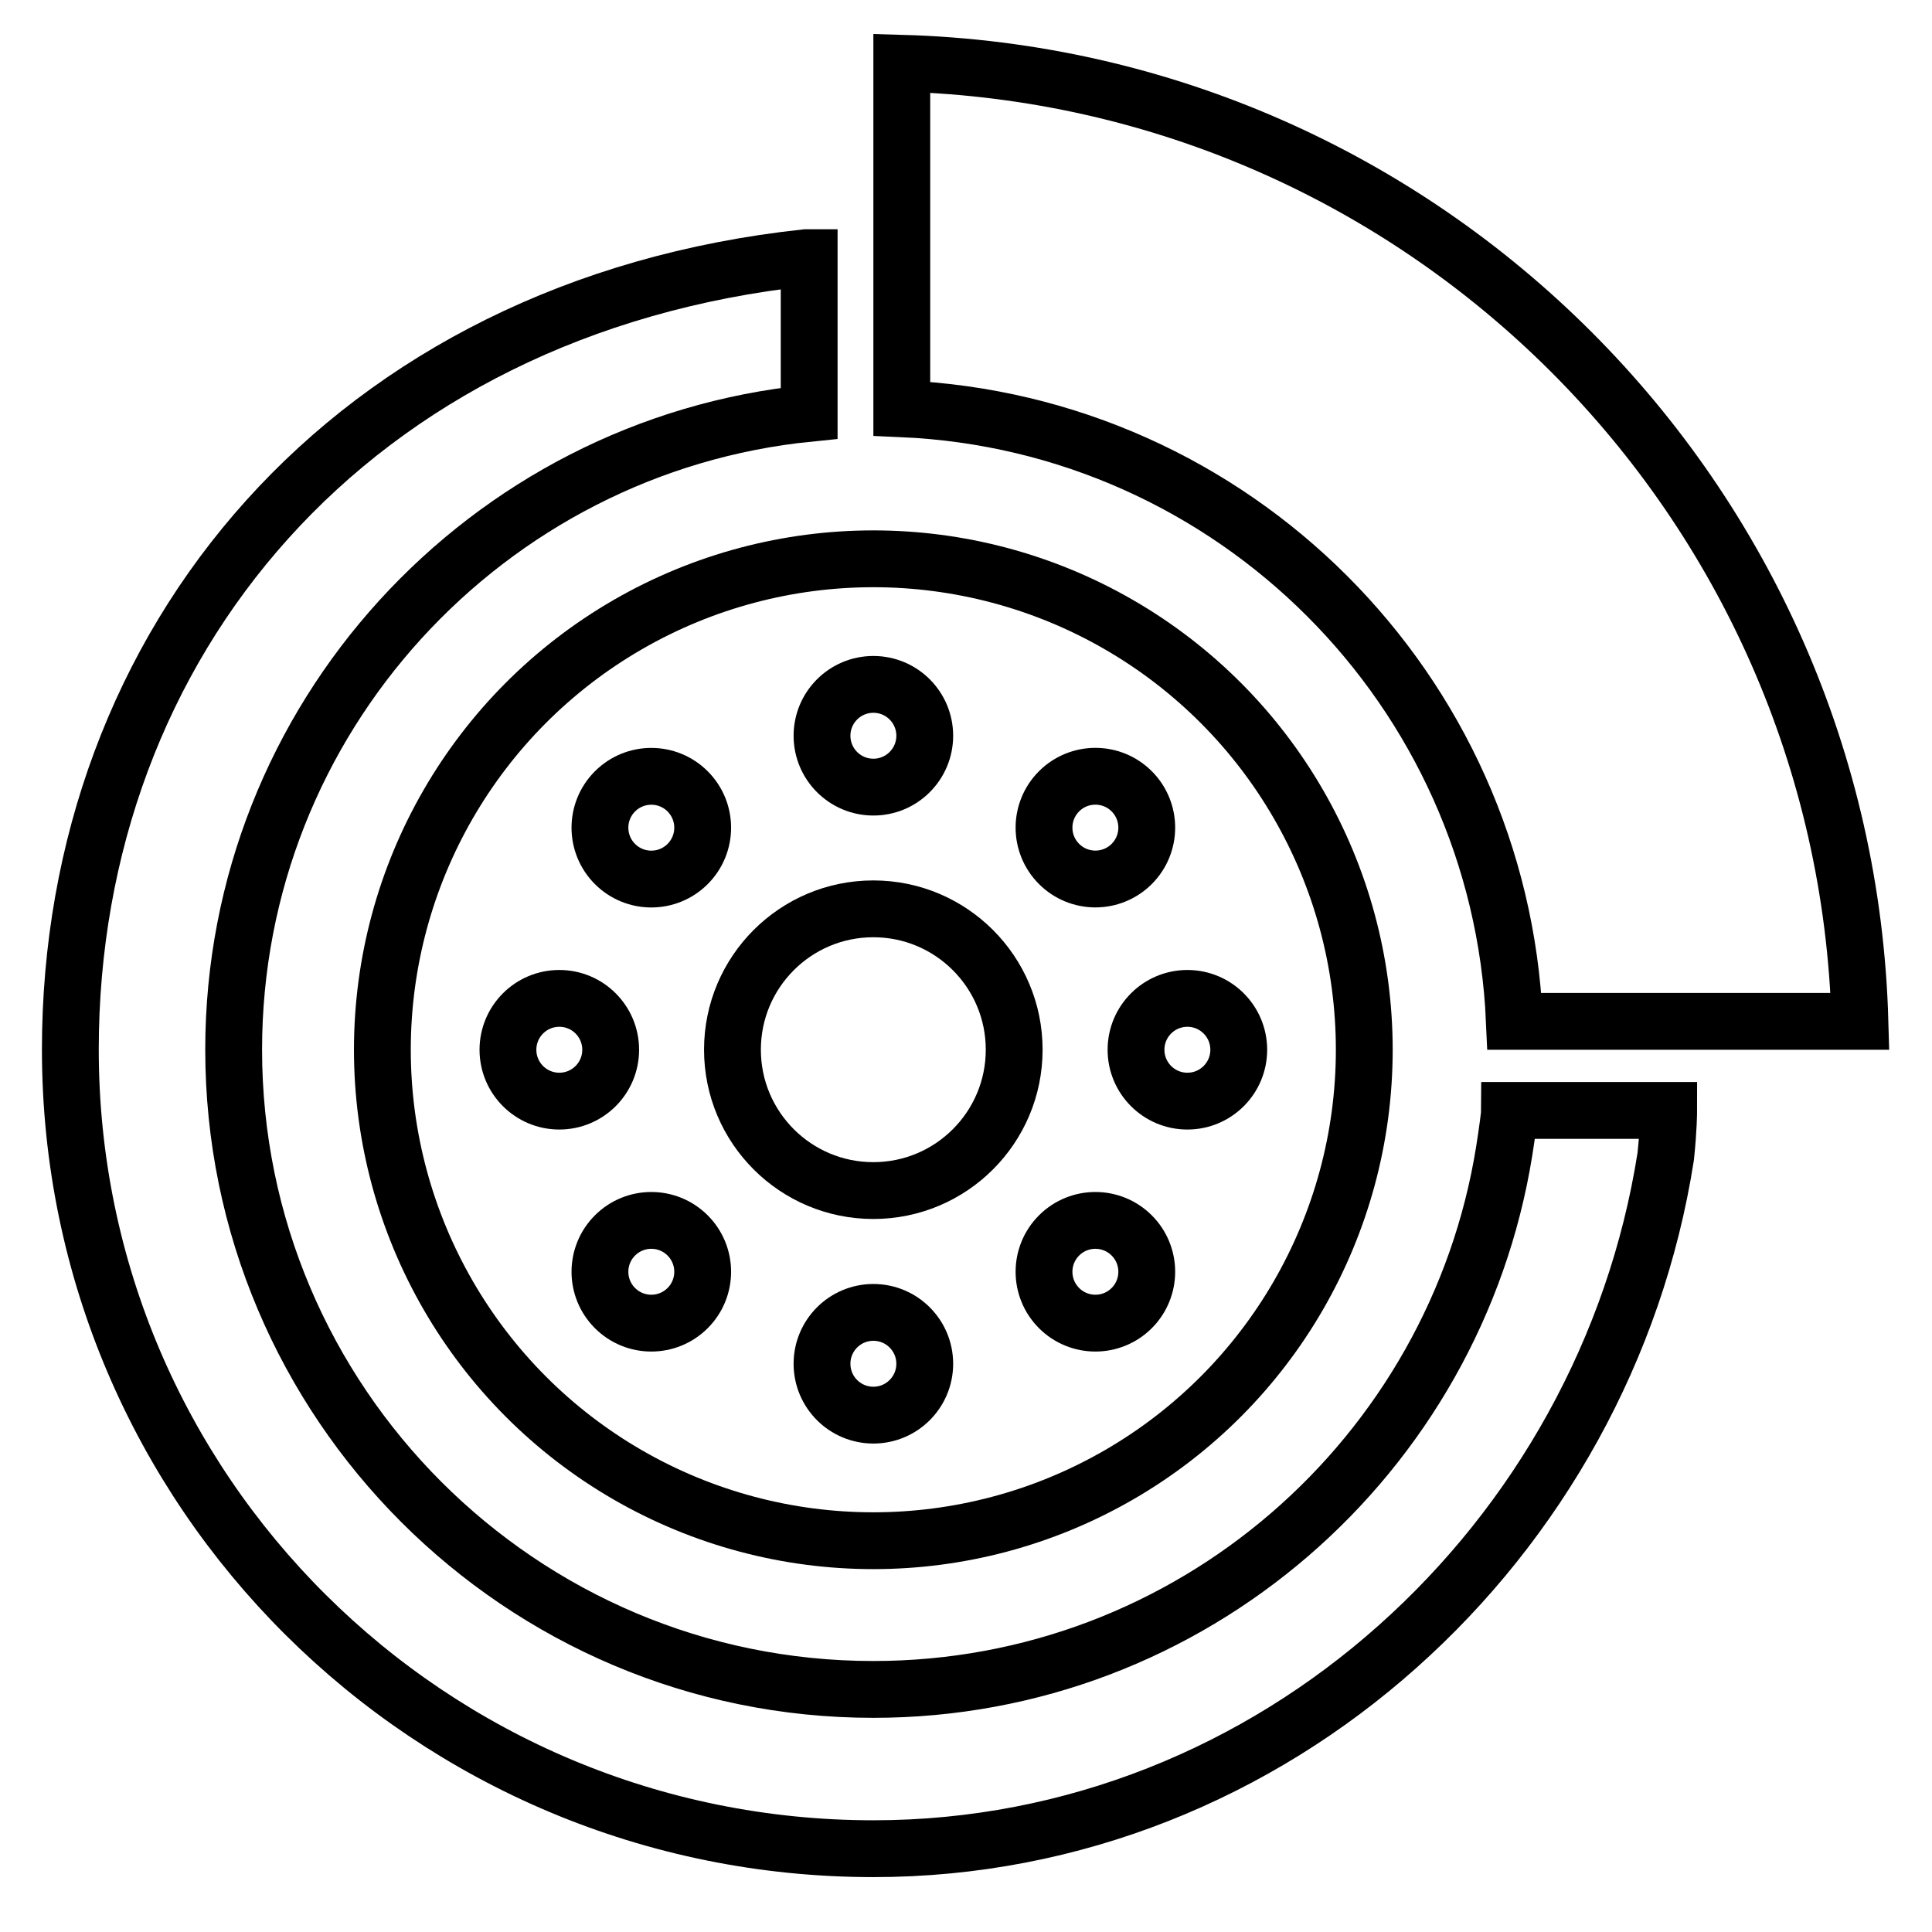
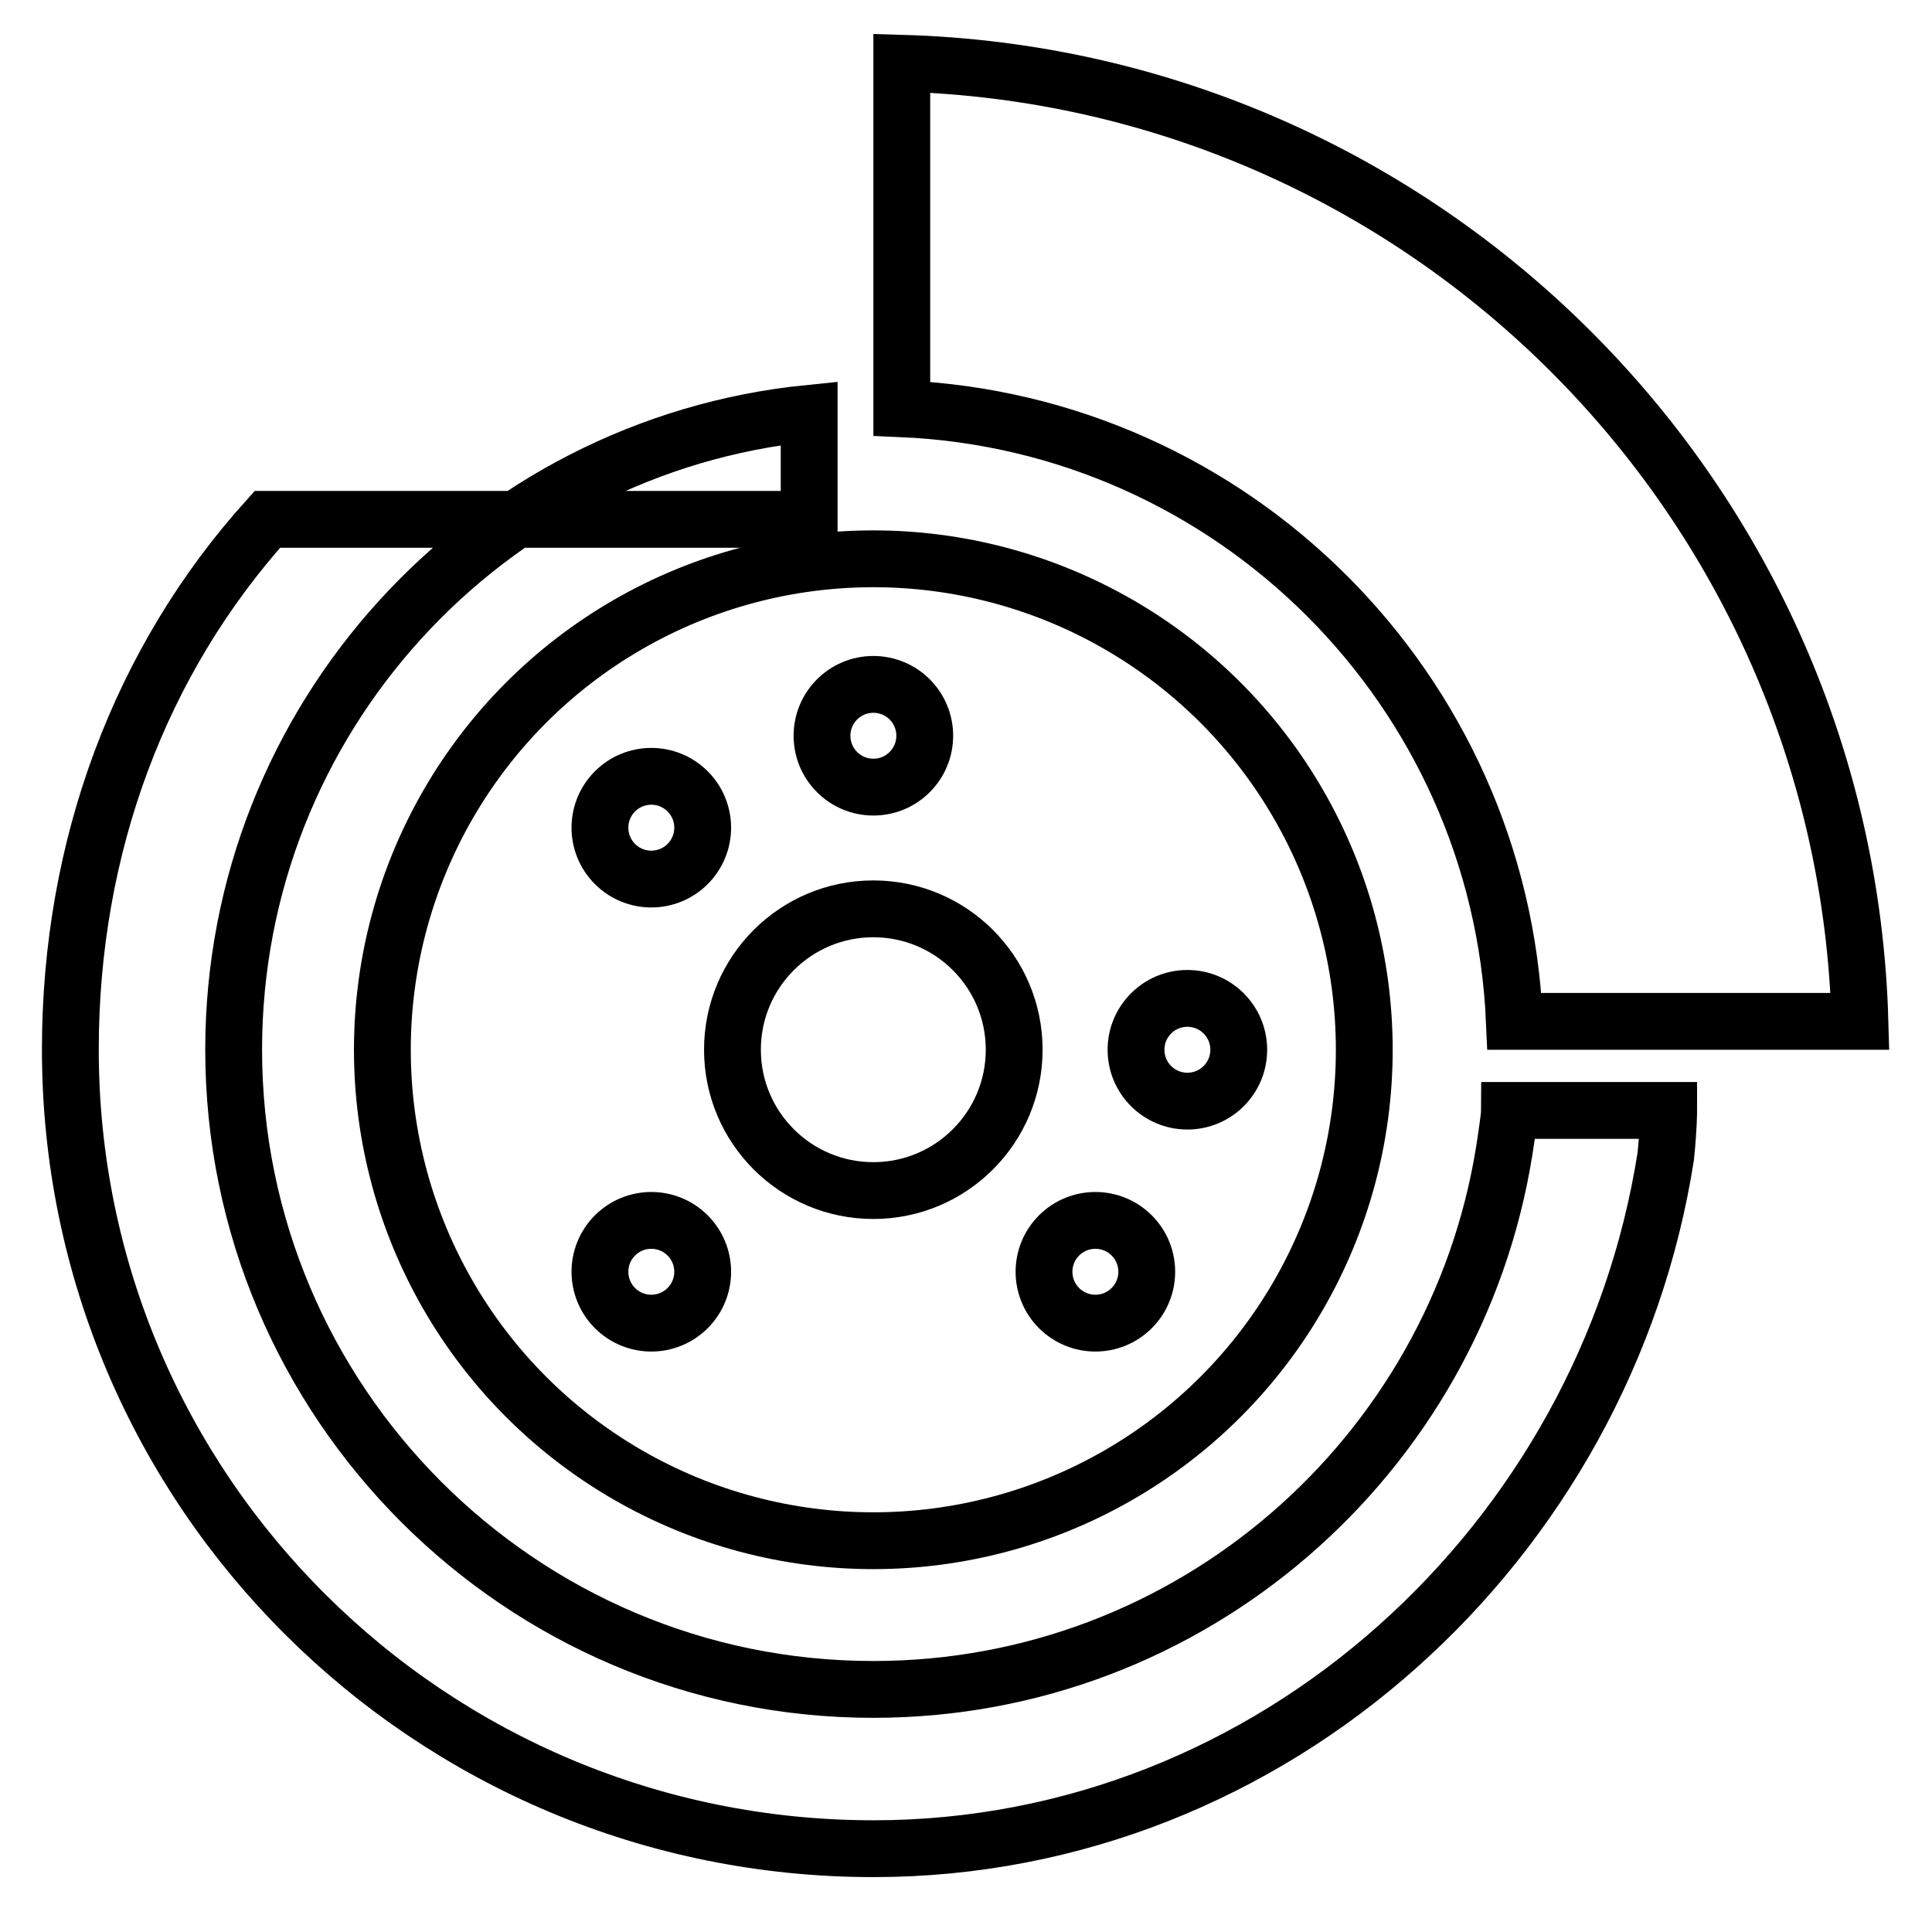
<svg xmlns="http://www.w3.org/2000/svg" width="34" height="34" viewBox="0 0 34 34" fill="none">
  <circle cx="15.369" cy="18.474" r="8.64" stroke="black" />
  <path d="M26.651 17.974C26.397 12.135 21.709 7.447 15.87 7.193V1.113C25.065 1.372 32.472 8.779 32.732 17.974H26.651Z" stroke="black" />
  <circle cx="15.369" cy="18.473" r="2.479" stroke="black" />
  <circle cx="15.37" cy="12.948" r="0.904" stroke="black" />
-   <circle cx="15.37" cy="24" r="0.904" stroke="black" />
-   <circle cx="9.843" cy="18.474" r="0.904" transform="rotate(-90 9.843 18.474)" stroke="black" />
  <circle cx="20.896" cy="18.474" r="0.904" transform="rotate(-90 20.896 18.474)" stroke="black" />
  <circle cx="11.462" cy="14.566" r="0.904" transform="rotate(-45 11.462 14.566)" stroke="black" />
  <circle cx="19.277" cy="22.381" r="0.904" transform="rotate(-45 19.277 22.381)" stroke="black" />
  <circle cx="11.462" cy="22.381" r="0.904" transform="rotate(-135 11.462 22.381)" stroke="black" />
-   <circle cx="19.277" cy="14.565" r="0.904" transform="rotate(-135 19.277 14.565)" stroke="black" />
-   <path d="M22.696 27.006C24.665 25.308 26.041 22.939 26.471 20.26C26.527 19.909 26.567 19.597 26.567 19.542H29.366C29.366 19.542 29.366 19.855 29.314 20.351C28.784 23.736 27.064 26.78 24.593 28.979C22.125 31.179 18.9 32.534 15.371 32.534C11.469 32.534 7.934 30.961 5.378 28.417C2.821 25.874 1.238 22.356 1.238 18.474C1.237 14.898 2.467 11.624 4.705 9.14C6.942 6.655 10.185 4.965 14.18 4.535H14.24V7.273C11.402 7.557 8.87 8.9 7.046 10.902C5.224 12.903 4.112 15.56 4.112 18.473C4.112 21.578 5.374 24.39 7.412 26.43C9.452 28.47 12.264 29.731 15.369 29.731C18.168 29.731 20.727 28.704 22.696 27.006Z" stroke="black" />
+   <path d="M22.696 27.006C24.665 25.308 26.041 22.939 26.471 20.26C26.527 19.909 26.567 19.597 26.567 19.542H29.366C29.366 19.542 29.366 19.855 29.314 20.351C28.784 23.736 27.064 26.78 24.593 28.979C22.125 31.179 18.9 32.534 15.371 32.534C11.469 32.534 7.934 30.961 5.378 28.417C2.821 25.874 1.238 22.356 1.238 18.474C1.237 14.898 2.467 11.624 4.705 9.14H14.24V7.273C11.402 7.557 8.87 8.9 7.046 10.902C5.224 12.903 4.112 15.56 4.112 18.473C4.112 21.578 5.374 24.39 7.412 26.43C9.452 28.47 12.264 29.731 15.369 29.731C18.168 29.731 20.727 28.704 22.696 27.006Z" stroke="black" />
</svg>